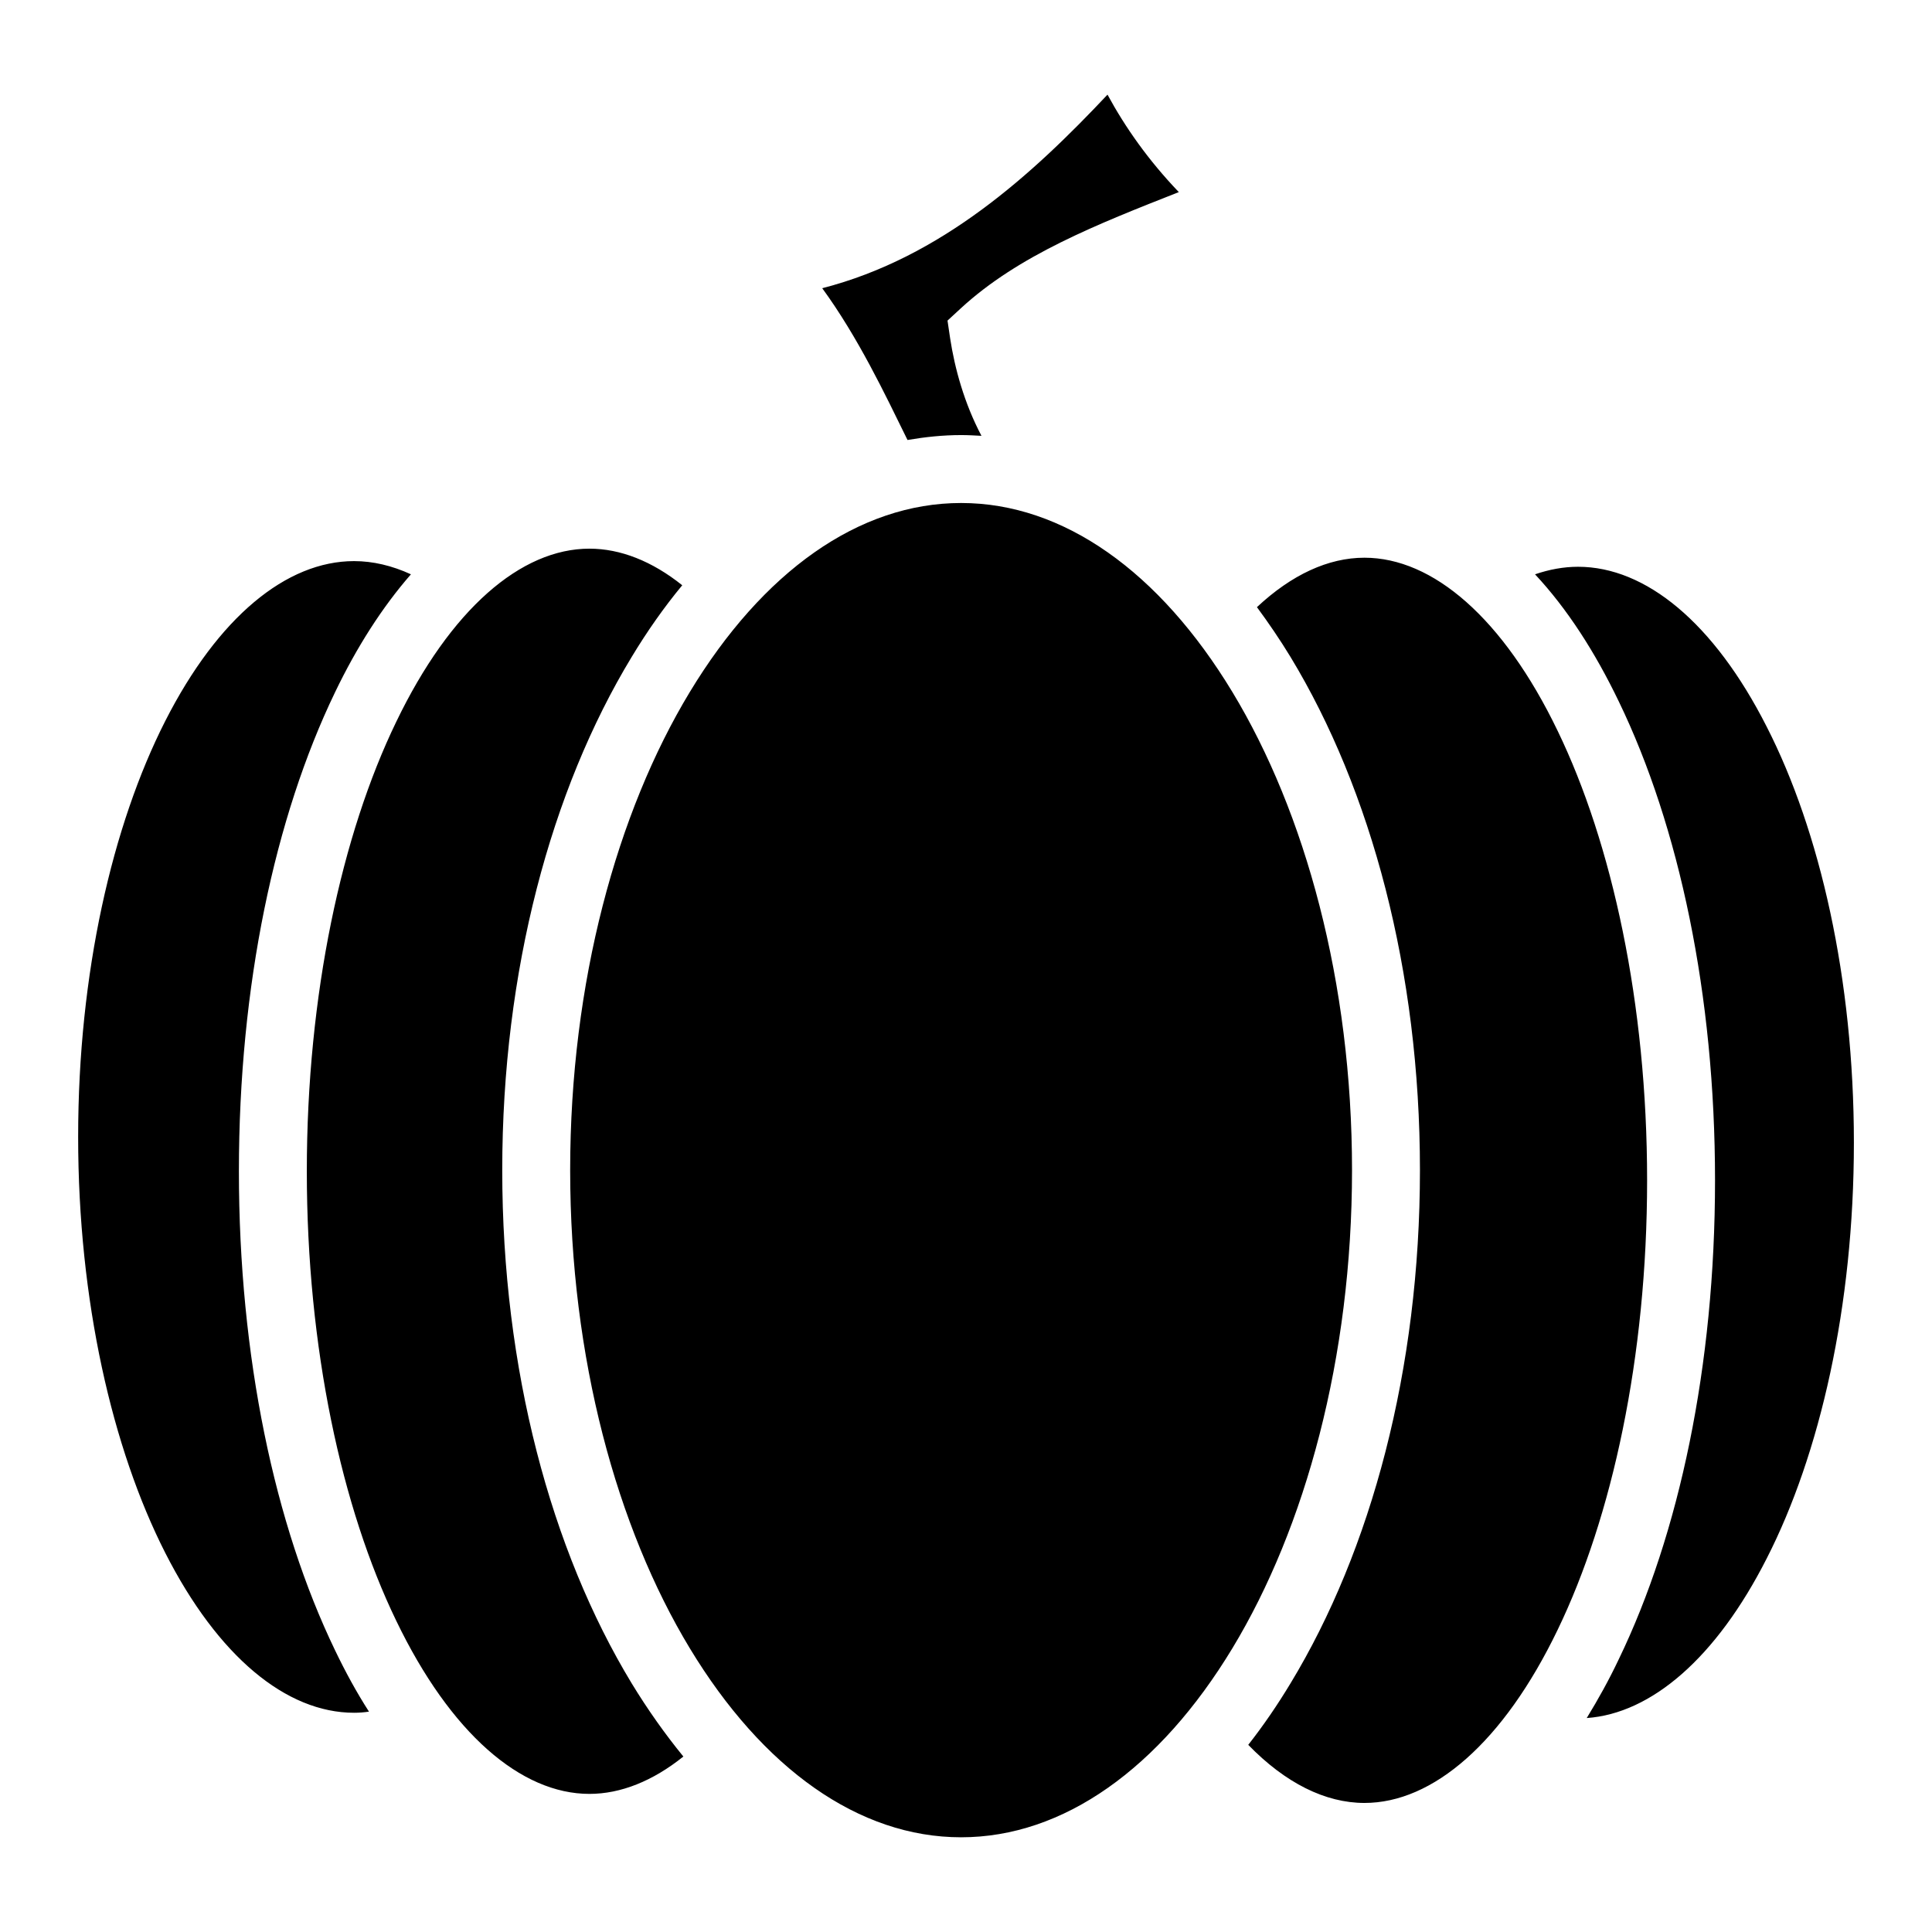
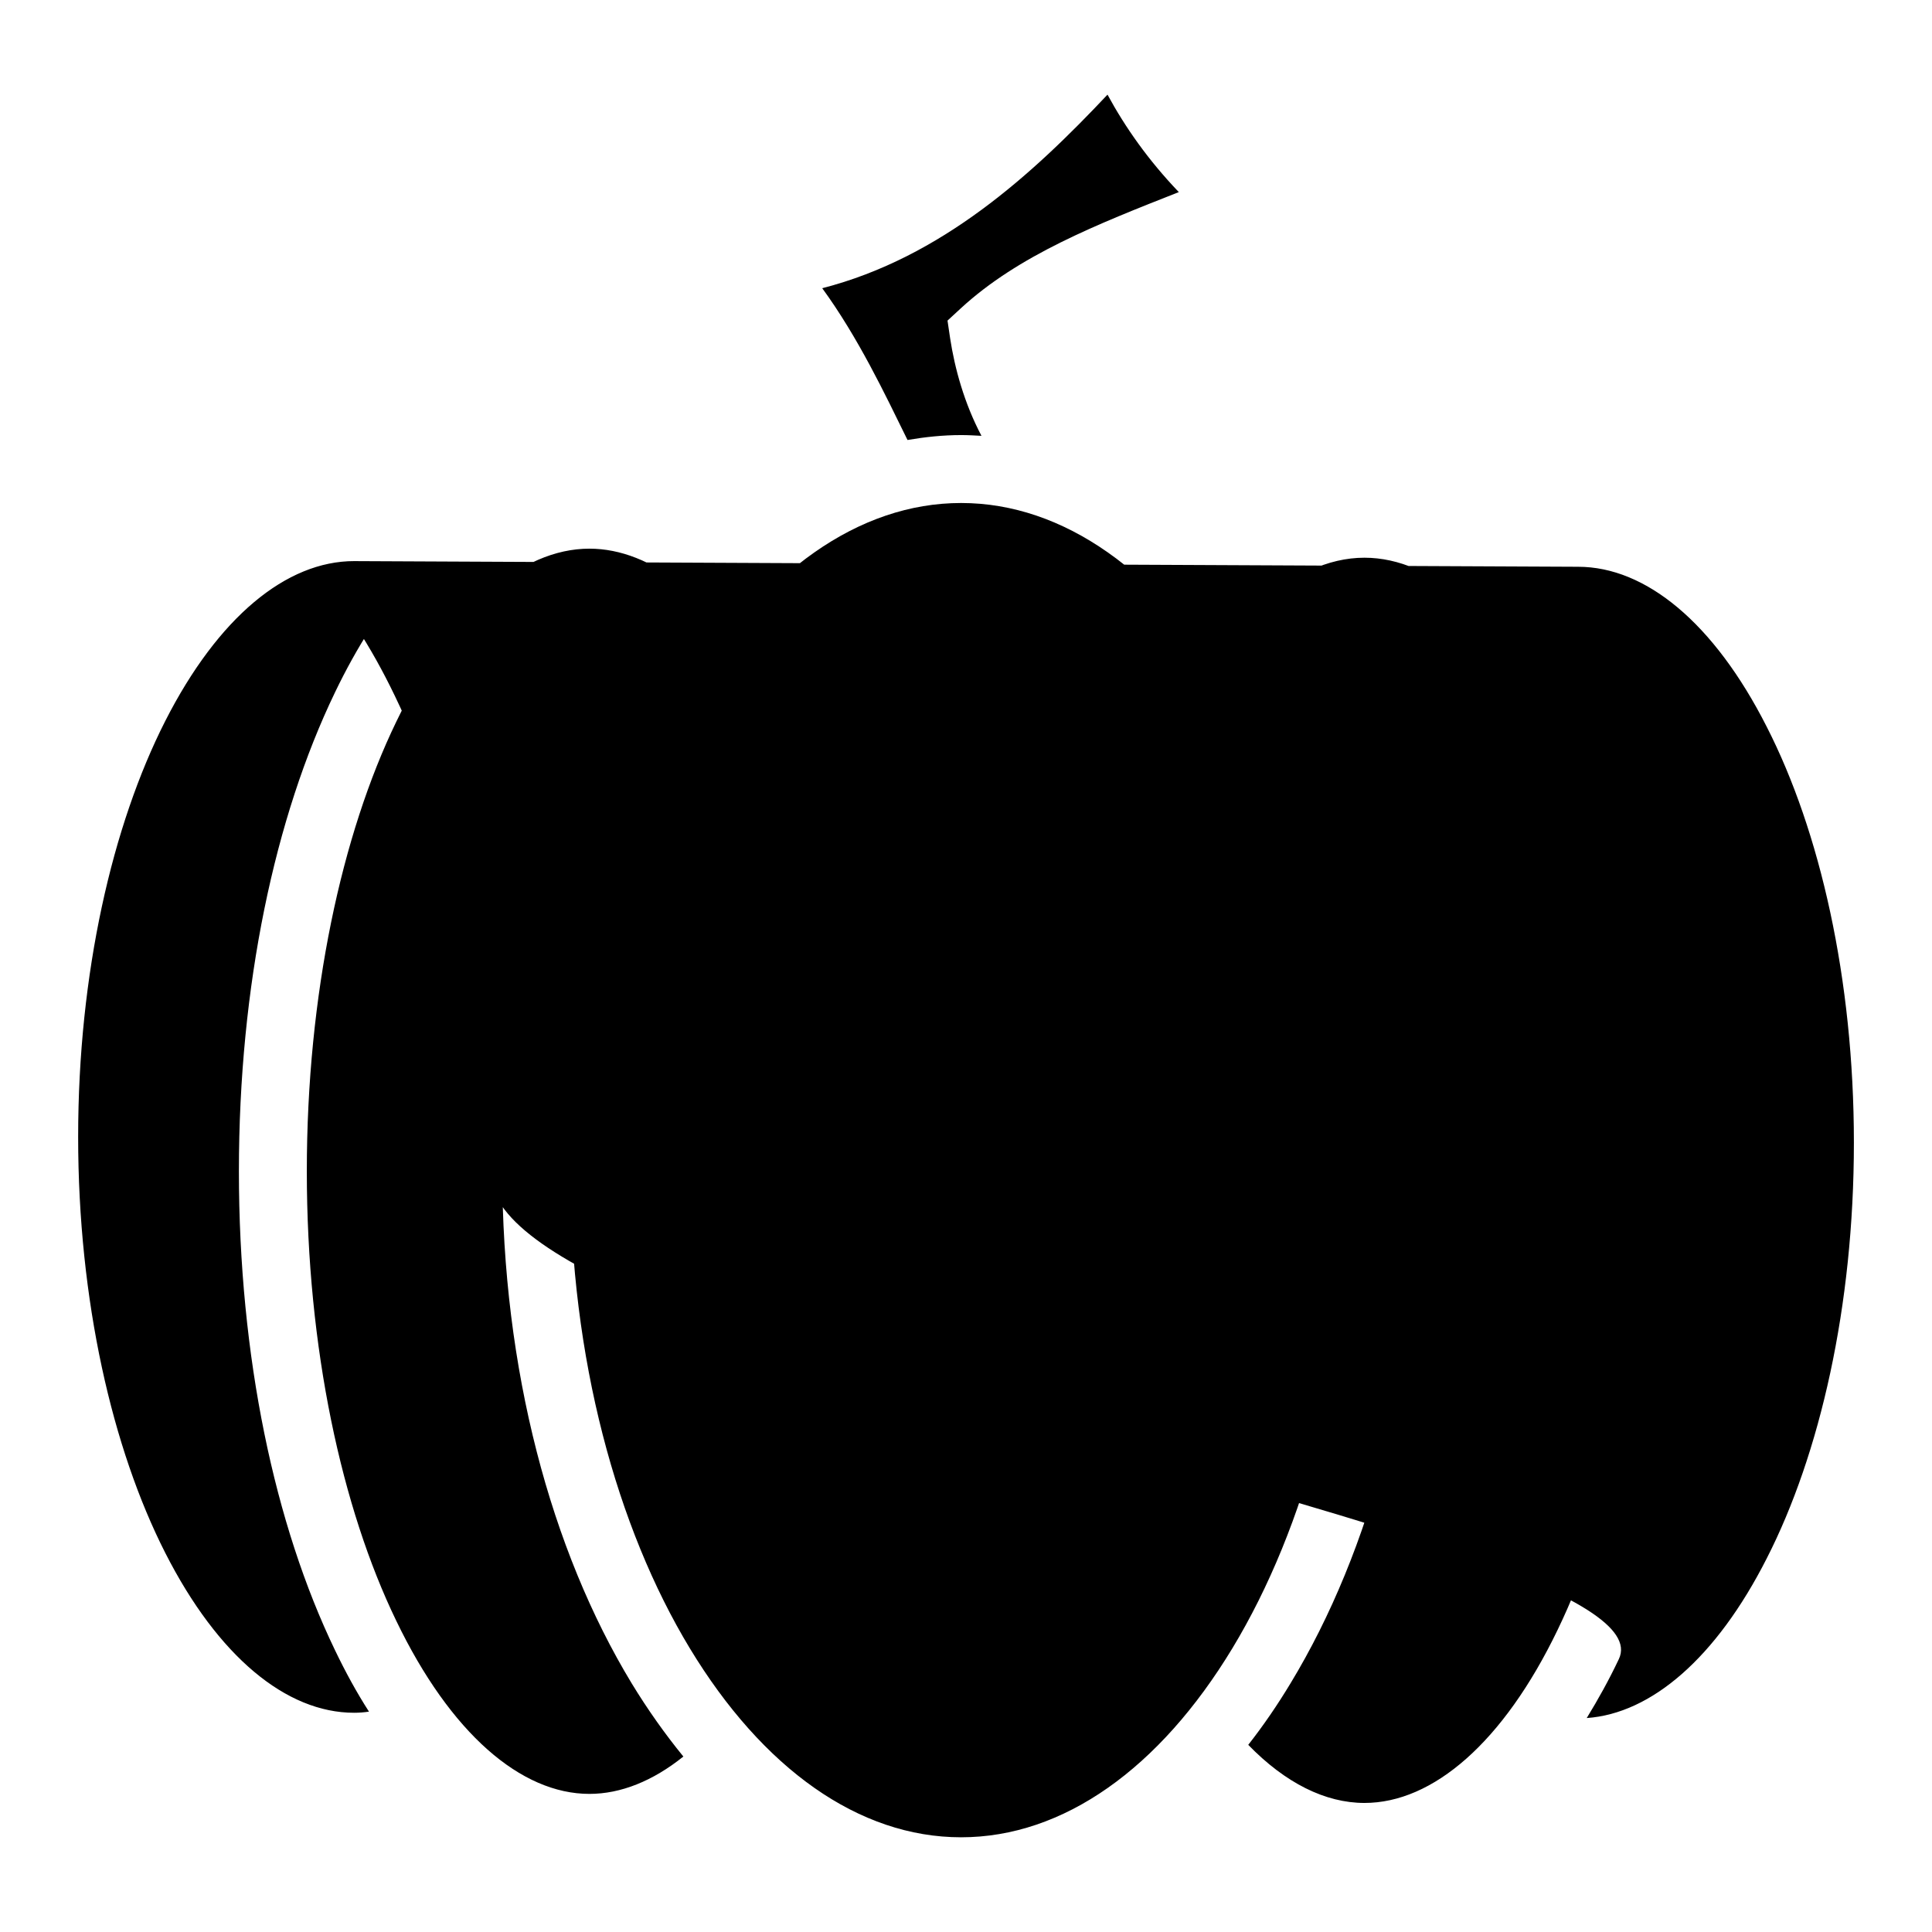
<svg xmlns="http://www.w3.org/2000/svg" width="800" height="800" viewBox="0 0 512 512">
-   <path fill="currentColor" d="M293.5 25.08c-19.9 21.16-44 43.18-75.6 51.3c9.6 13.18 16.6 28.02 22.6 40.22c4.7-.8 9.4-1.3 14.2-1.3c1.8 0 3.6.1 5.4.2c-4.6-8.7-7.1-17.98-8.3-25.81l-.7-4.73l3.5-3.23c15.3-14.1 36.1-22.27 57.8-30.82c-8.1-8.47-14.2-17.16-18.9-25.83M254.7 133.3c-27.1 0-52.6 18.2-71.9 50.1s-31.7 76.9-31.7 126.7s12.4 94.8 31.7 126.7s44.8 50.1 71.9 50.1s52.6-18.2 71.9-50.1s31.7-76.9 31.7-126.7s-12.4-94.8-31.7-126.7s-44.8-50.1-71.9-50.1m-98.5 12.1c-18.1 0-36.8 16-51.2 45.9c-14.42 29.8-23.69 72.2-23.69 119.1s9.27 89.3 23.69 119.1c14.4 29.9 33.1 45.9 51.2 45.9c8.3 0 16.8-3.4 24.9-9.9c-4.9-6-9.5-12.5-13.7-19.4c-21.4-35.3-34.3-83.2-34.3-136s12.9-100.7 34.3-136c4.1-6.8 8.6-13.2 13.4-19c-8-6.4-16.4-9.7-24.6-9.7m205.4 2.4c-9.6 0-19.3 4.5-28.5 13.1c3.1 4.2 6.1 8.6 8.9 13.2c21.4 35.3 34.3 83.2 34.3 136s-12.9 100.7-34.3 136c-3.5 5.8-7.2 11.2-11.2 16.3c9.8 10.1 20.4 15.4 30.8 15.4c18.1 0 36.8-16 51.2-45.9c14.4-29.8 23.7-72.2 23.7-119.1s-9.3-89.3-23.7-119.1c-14.4-29.9-33.1-45.9-51.2-45.9m-267.77.9c-17.89 0-36.02 14.8-50.05 42.4c-14.02 27.6-23.07 66.8-23.07 110.2s9.05 82.6 23.07 110.2c14.03 27.6 32.16 42.4 50.05 42.4c1.32 0 2.63-.1 3.95-.3c-3.22-5-6.23-10.5-9.01-16.3c-15.96-33.1-25.46-77.7-25.46-126.9s9.5-93.8 25.46-126.9c5.76-12 12.53-22.6 20.13-31.3c-5-2.3-10.06-3.5-15.07-3.5m324.37 1.5c-3.8 0-7.6.7-11.4 2c8.5 9.1 15.9 20.6 22.2 33.7c16 33.1 25.5 77.7 25.5 126.9S445 406.6 429 439.7c-2.6 5.5-5.5 10.7-8.5 15.6c17.1-1.2 34.3-15.9 47.7-42.3c14.1-27.6 23.1-66.8 23.1-110.2s-9-82.6-23.1-110.2c-14-27.6-32.1-42.4-50-42.4" />
+   <path fill="currentColor" d="M293.5 25.08c-19.9 21.16-44 43.18-75.6 51.3c9.6 13.18 16.6 28.02 22.6 40.22c4.7-.8 9.4-1.3 14.2-1.3c1.8 0 3.6.1 5.4.2c-4.6-8.7-7.1-17.98-8.3-25.81l-.7-4.73l3.5-3.23c15.3-14.1 36.1-22.27 57.8-30.82c-8.1-8.47-14.2-17.16-18.9-25.83M254.7 133.3c-27.1 0-52.6 18.2-71.9 50.1s-31.7 76.9-31.7 126.7s12.4 94.8 31.7 126.7s44.8 50.1 71.9 50.1s52.6-18.2 71.9-50.1s31.7-76.9 31.7-126.7s-12.4-94.8-31.7-126.7s-44.8-50.1-71.9-50.1m-98.5 12.1c-18.1 0-36.8 16-51.2 45.9c-14.42 29.8-23.69 72.2-23.69 119.1s9.27 89.3 23.69 119.1c14.4 29.9 33.1 45.9 51.2 45.9c8.3 0 16.8-3.4 24.9-9.9c-4.9-6-9.5-12.5-13.7-19.4c-21.4-35.3-34.3-83.2-34.3-136s12.9-100.7 34.3-136c4.1-6.8 8.6-13.2 13.4-19c-8-6.4-16.4-9.7-24.6-9.7m205.4 2.4c-9.6 0-19.3 4.5-28.5 13.1c3.1 4.2 6.1 8.6 8.9 13.2c21.4 35.3 34.3 83.2 34.3 136s-12.9 100.7-34.3 136c-3.5 5.8-7.2 11.2-11.2 16.3c9.8 10.1 20.4 15.4 30.8 15.4c18.1 0 36.8-16 51.2-45.9c14.4-29.8 23.7-72.2 23.7-119.1s-9.3-89.3-23.7-119.1c-14.4-29.9-33.1-45.9-51.2-45.9m-267.77.9c-17.89 0-36.02 14.8-50.05 42.4c-14.02 27.6-23.07 66.8-23.07 110.2s9.05 82.6 23.07 110.2c14.03 27.6 32.16 42.4 50.05 42.4c1.32 0 2.63-.1 3.95-.3c-3.22-5-6.23-10.5-9.01-16.3c-15.96-33.1-25.46-77.7-25.46-126.9s9.5-93.8 25.46-126.9c5.76-12 12.53-22.6 20.13-31.3c-5-2.3-10.06-3.5-15.07-3.5c-3.8 0-7.6.7-11.4 2c8.5 9.1 15.9 20.6 22.2 33.7c16 33.1 25.5 77.7 25.5 126.9S445 406.6 429 439.7c-2.6 5.5-5.5 10.7-8.5 15.6c17.1-1.2 34.3-15.9 47.7-42.3c14.1-27.6 23.1-66.8 23.1-110.2s-9-82.6-23.1-110.2c-14-27.6-32.1-42.4-50-42.4" />
</svg>